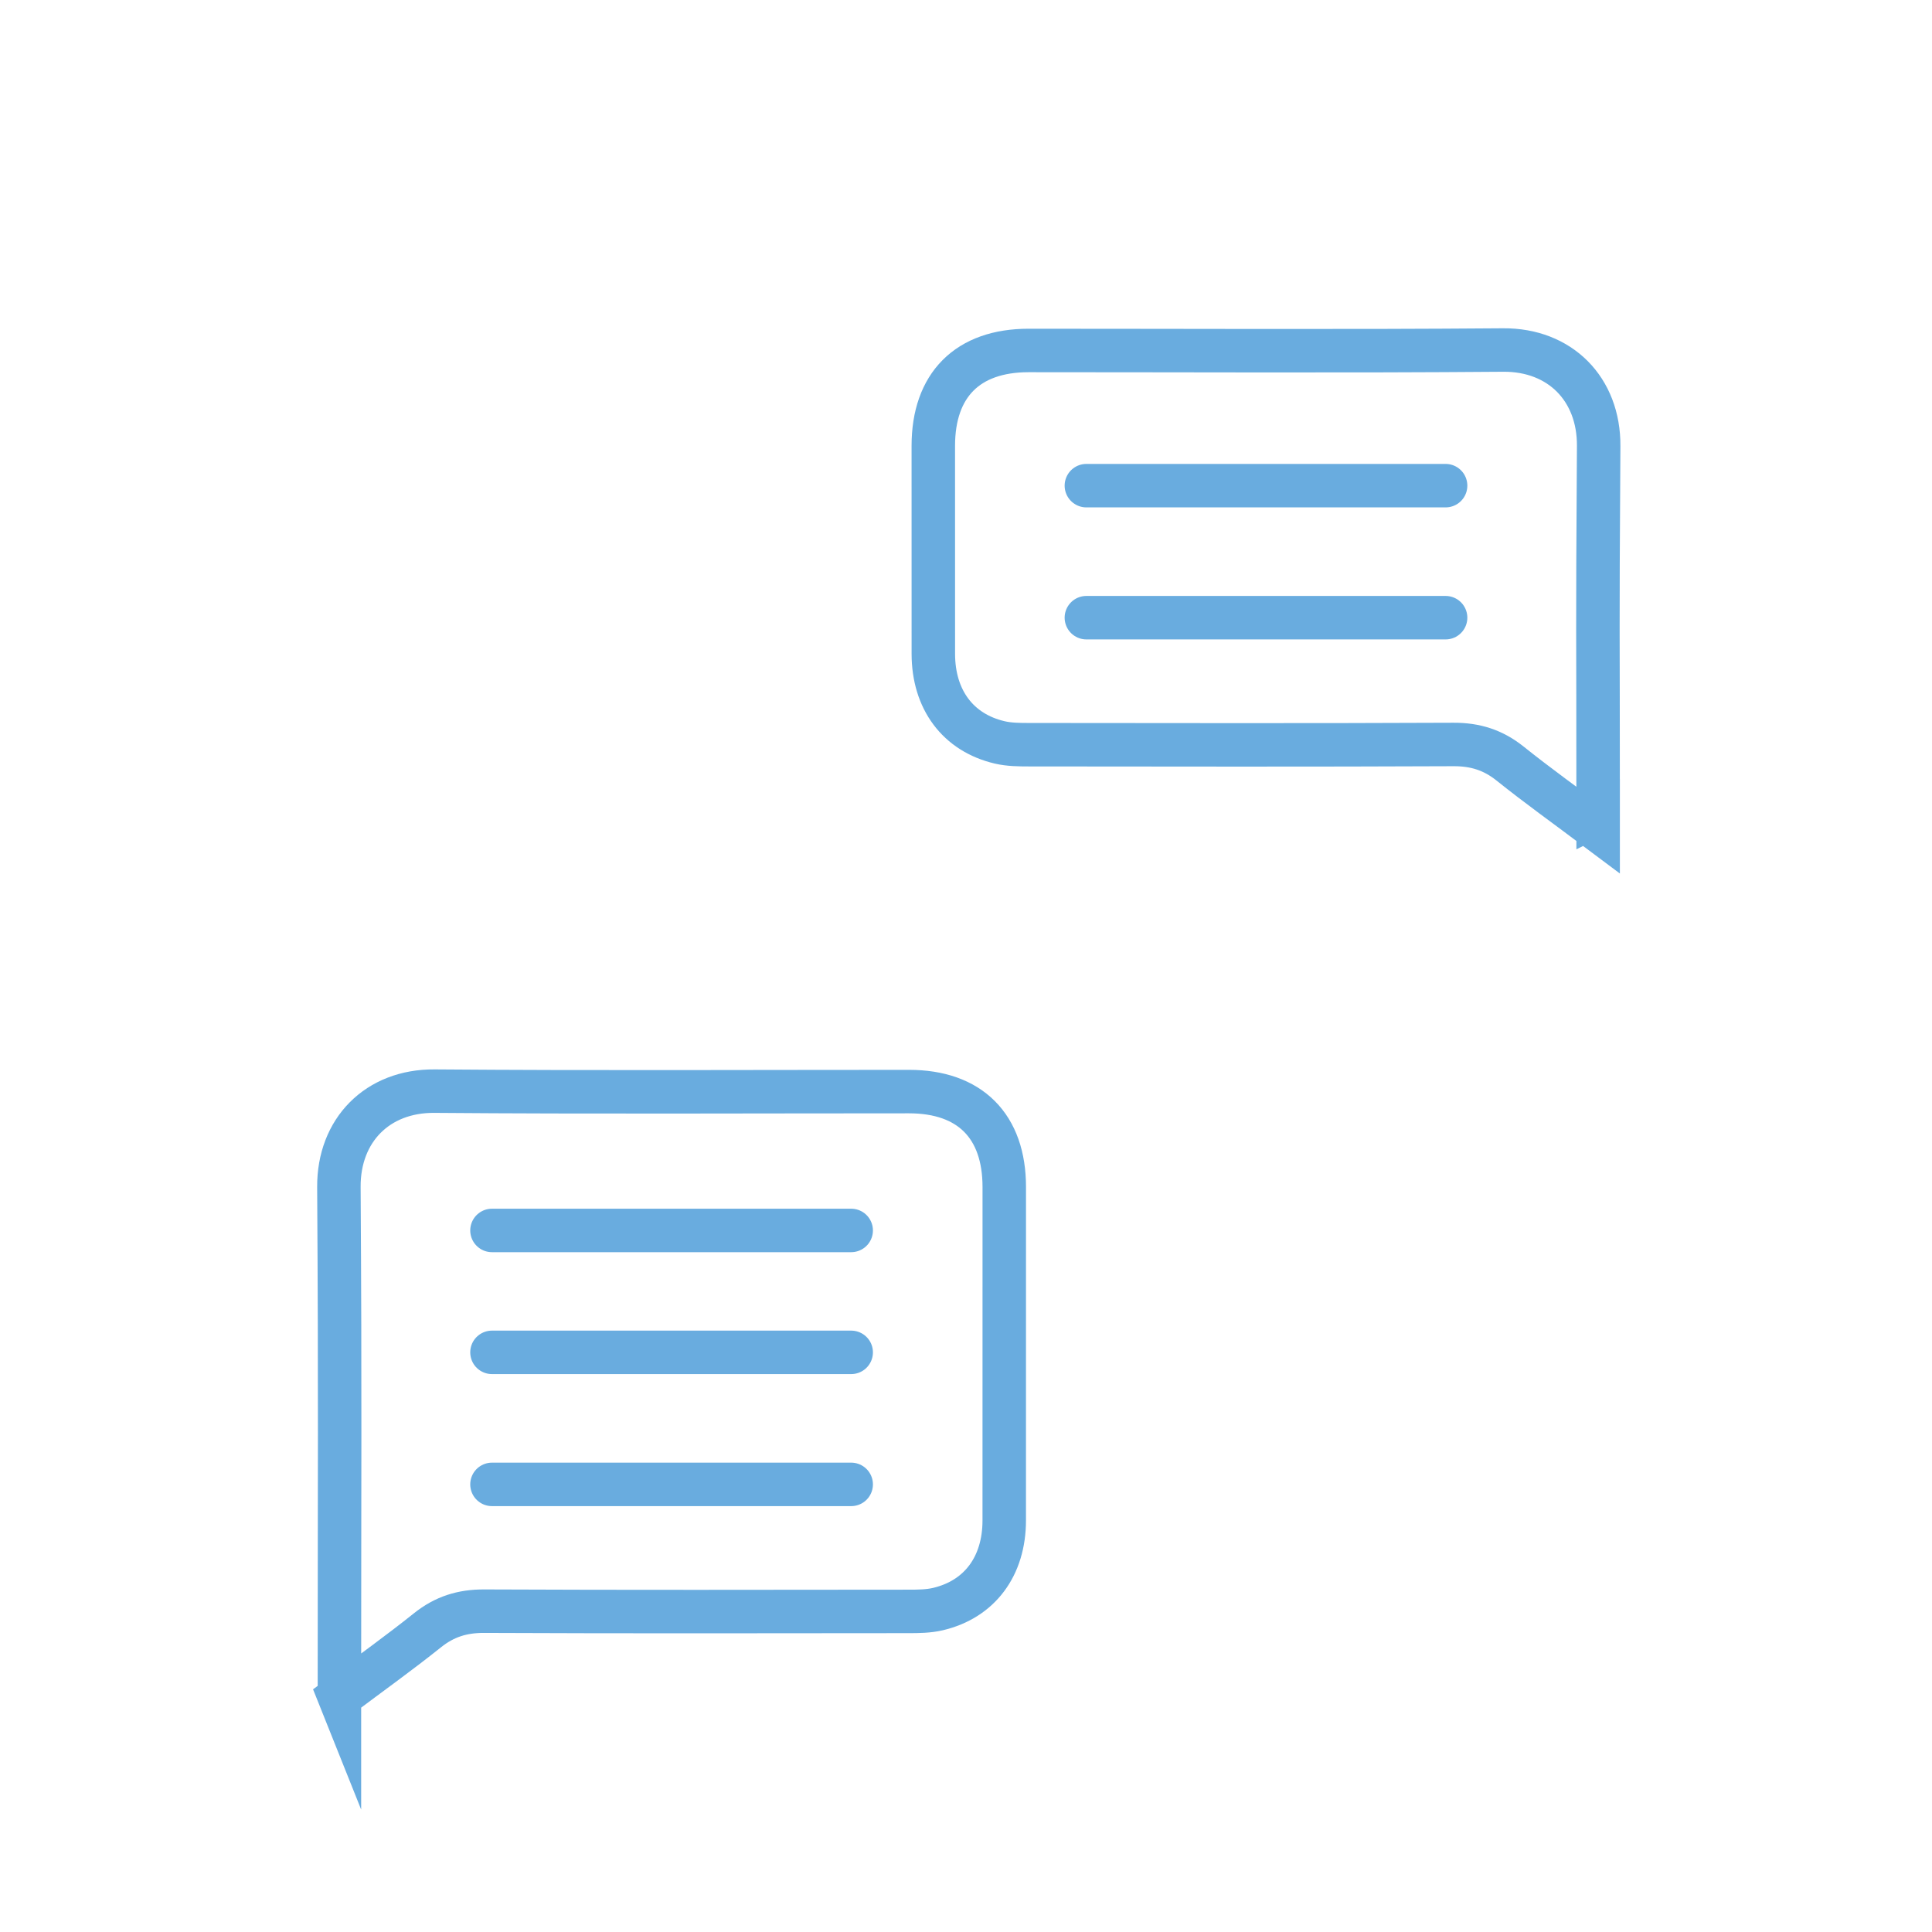
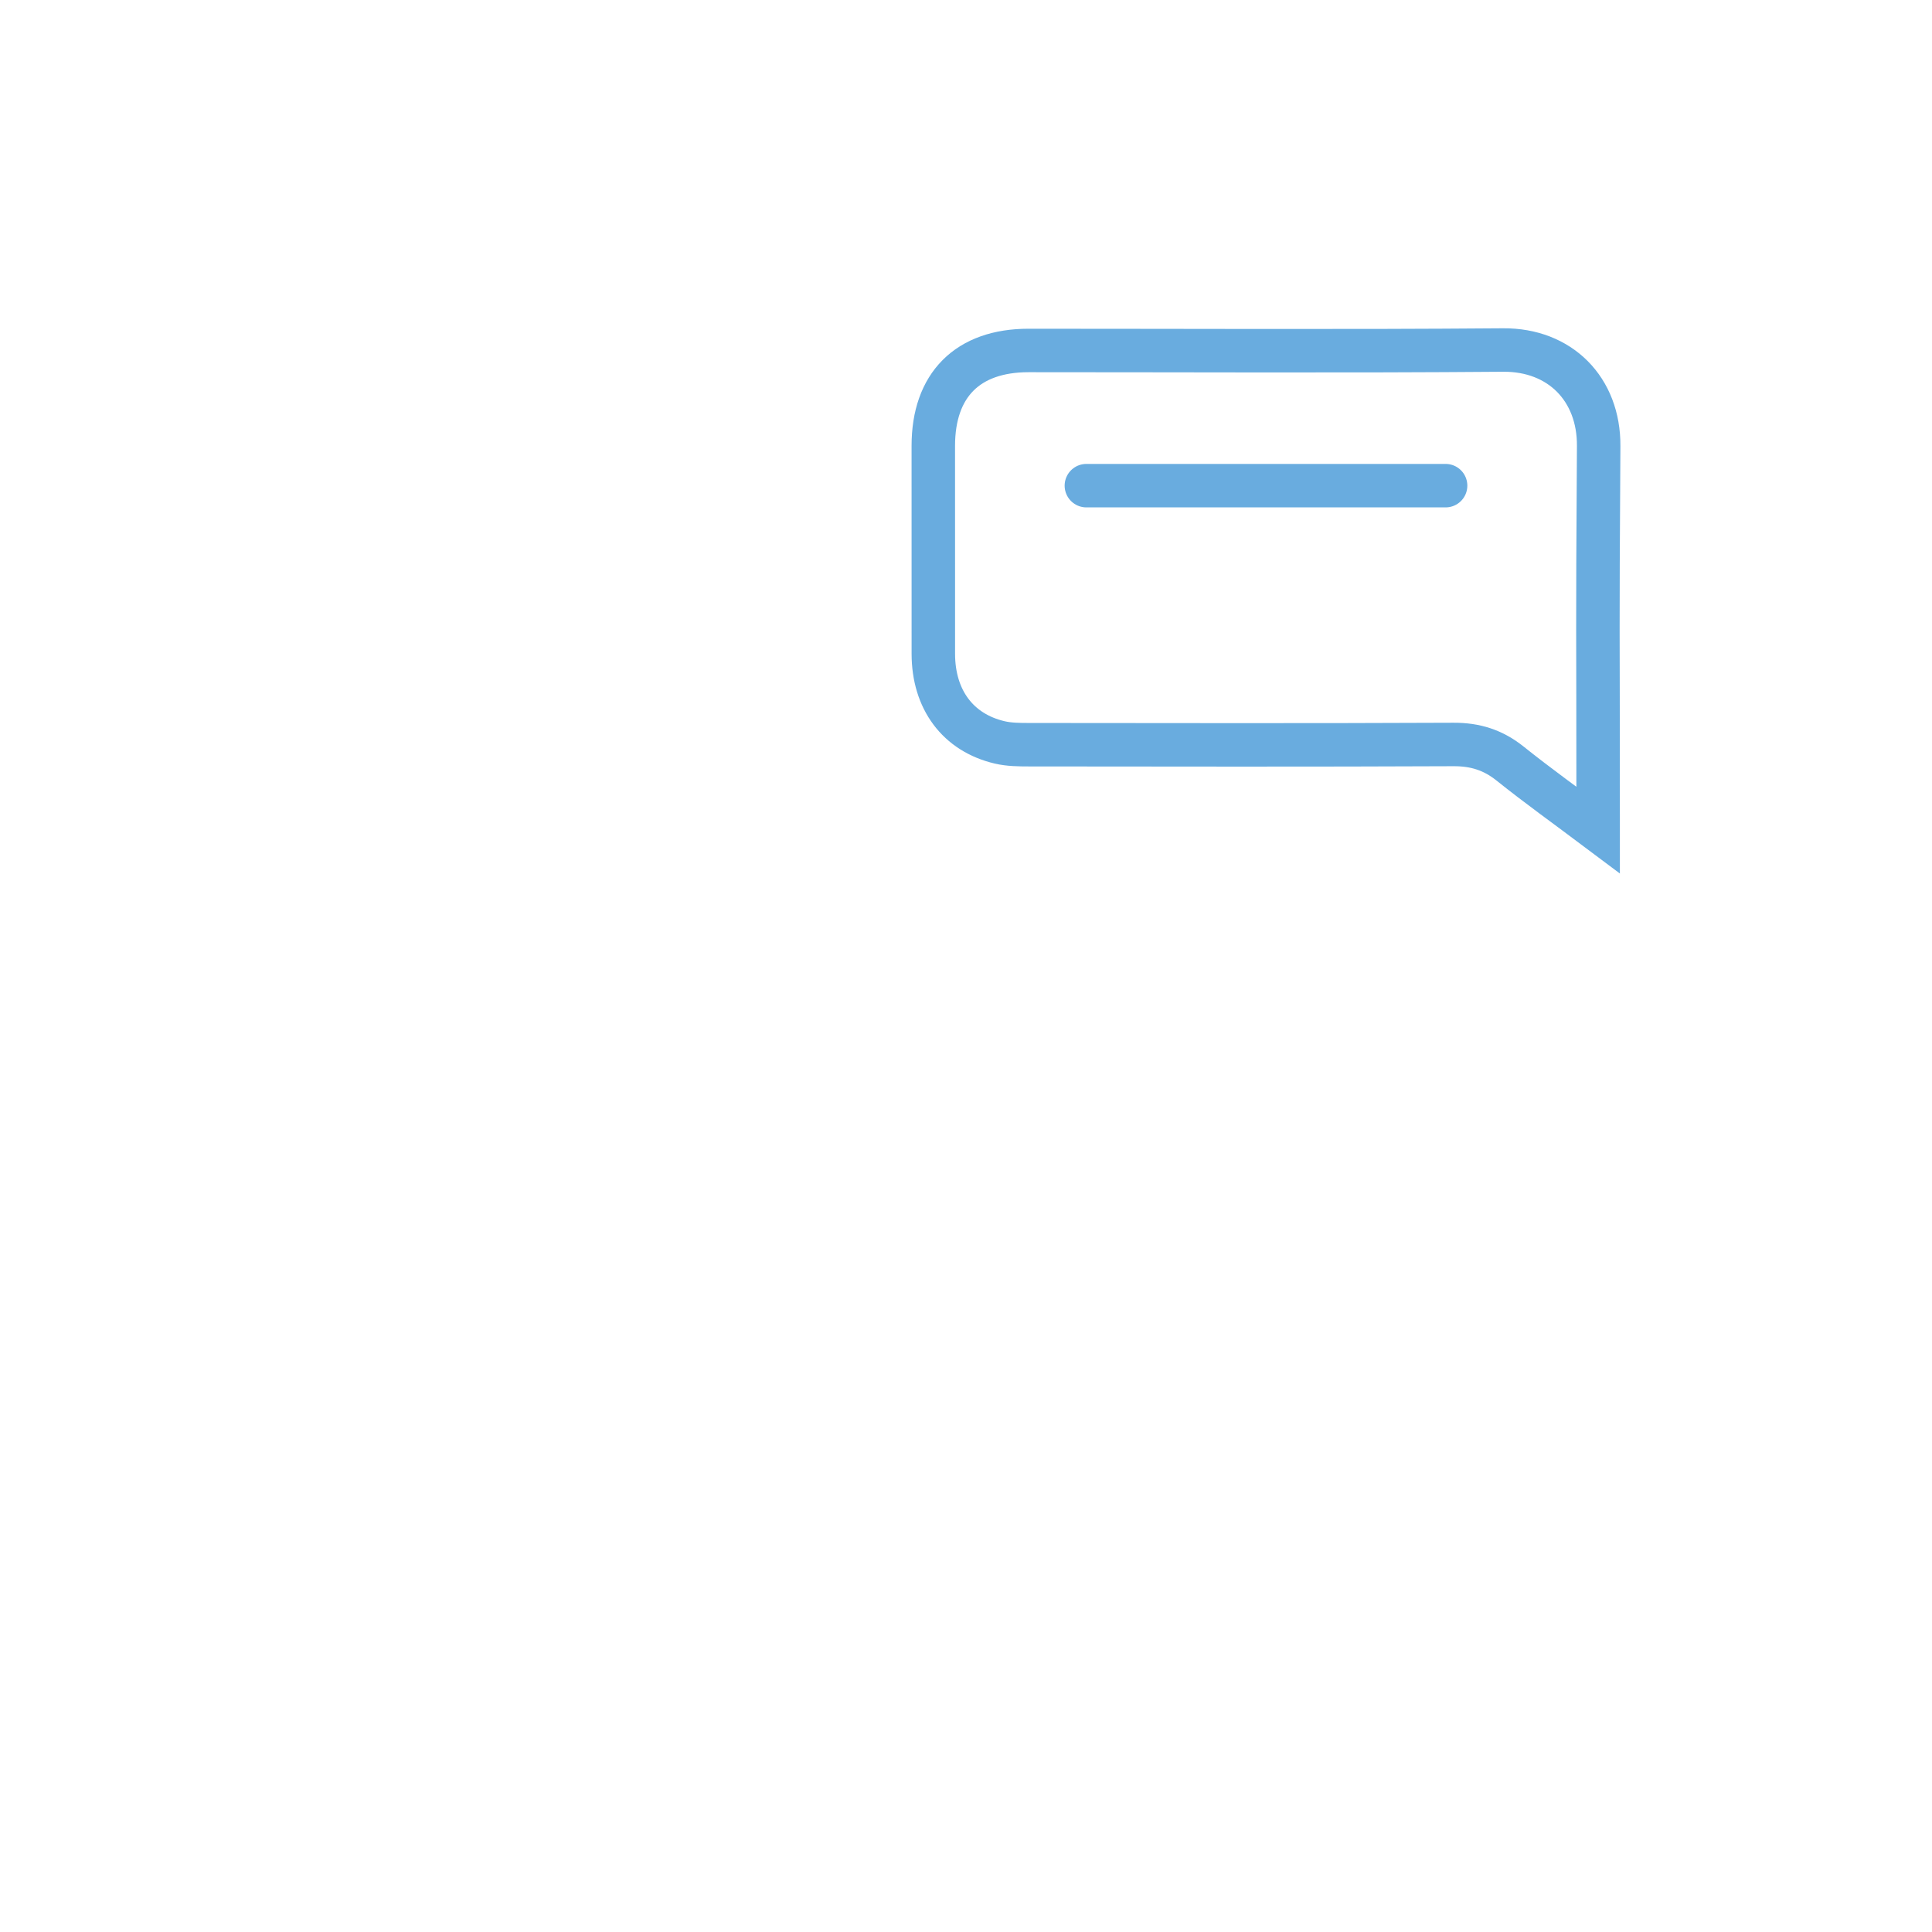
<svg xmlns="http://www.w3.org/2000/svg" width="200" height="200" version="1.1" viewBox="0 0 200 200">
  <defs>
    <style>
      .cls-1 {
        stroke-linecap: round;
      }

      .cls-1, .cls-2 {
        fill: none;
        stroke: #69acdf;
        stroke-miterlimit: 10;
        stroke-width: 4.5px;
      }
    </style>
  </defs>
  <g>
    <g id="Ebene_1">
-       <path class="cls-2" d="M35.137,175.644c3.217-2.413,6.232-4.571,9.123-6.884,1.754-1.403,3.603-1.982,5.853-1.972,14.649.066,29.298.038,43.947.024,1.012,0,2.054-.01,3.03-.239,4.322-1.015,6.865-4.433,6.868-9.172.009-16.508.005-18.015.003-34.522,0-6.313-3.559-9.878-9.862-9.879-16.375-.002-32.751.085-49.125-.046-5.89-.047-9.929,4.04-9.892,9.93.138,22.039.055,29.078.055,51.118,0,.44,0,.88,0,1.643Z" />
-       <line class="cls-1" x1="50.929" y1="127.375" x2="88.115" y2="127.375" />
-       <line class="cls-1" x1="50.929" y1="139.995" x2="88.115" y2="139.995" />
-       <line class="cls-1" x1="50.929" y1="153.663" x2="88.115" y2="153.663" />
-       <path class="cls-2" d="M165.439,84.281c0-22.04-.083-16.078.055-38.117.037-5.89-4.002-9.977-9.892-9.93-16.374.132-32.75.045-49.125.046-6.303,0-9.862,3.566-9.862,9.879-.001,16.508-.006,5.014.003,21.522.003,4.739,2.546,8.158,6.868,9.172.976.229,2.018.238,3.03.239,14.649.014,29.298.042,43.947-.024,2.25-.01,4.099.569,5.853,1.972,2.891,2.313,5.906,4.47,9.123,6.884,0-.763,0-1.203,0-1.643Z" />
+       <path class="cls-2" d="M165.439,84.281c0-22.04-.083-16.078.055-38.117.037-5.89-4.002-9.977-9.892-9.93-16.374.132-32.75.045-49.125.046-6.303,0-9.862,3.566-9.862,9.879-.001,16.508-.006,5.014.003,21.522.003,4.739,2.546,8.158,6.868,9.172.976.229,2.018.238,3.03.239,14.649.014,29.298.042,43.947-.024,2.25-.01,4.099.569,5.853,1.972,2.891,2.313,5.906,4.47,9.123,6.884,0-.763,0-1.203,0-1.643" />
      <line class="cls-1" x1="149.648" y1="50.275" x2="112.461" y2="50.275" />
-       <line class="cls-1" x1="149.648" y1="63.942" x2="112.461" y2="63.942" />
    </g>
  </g>
</svg>